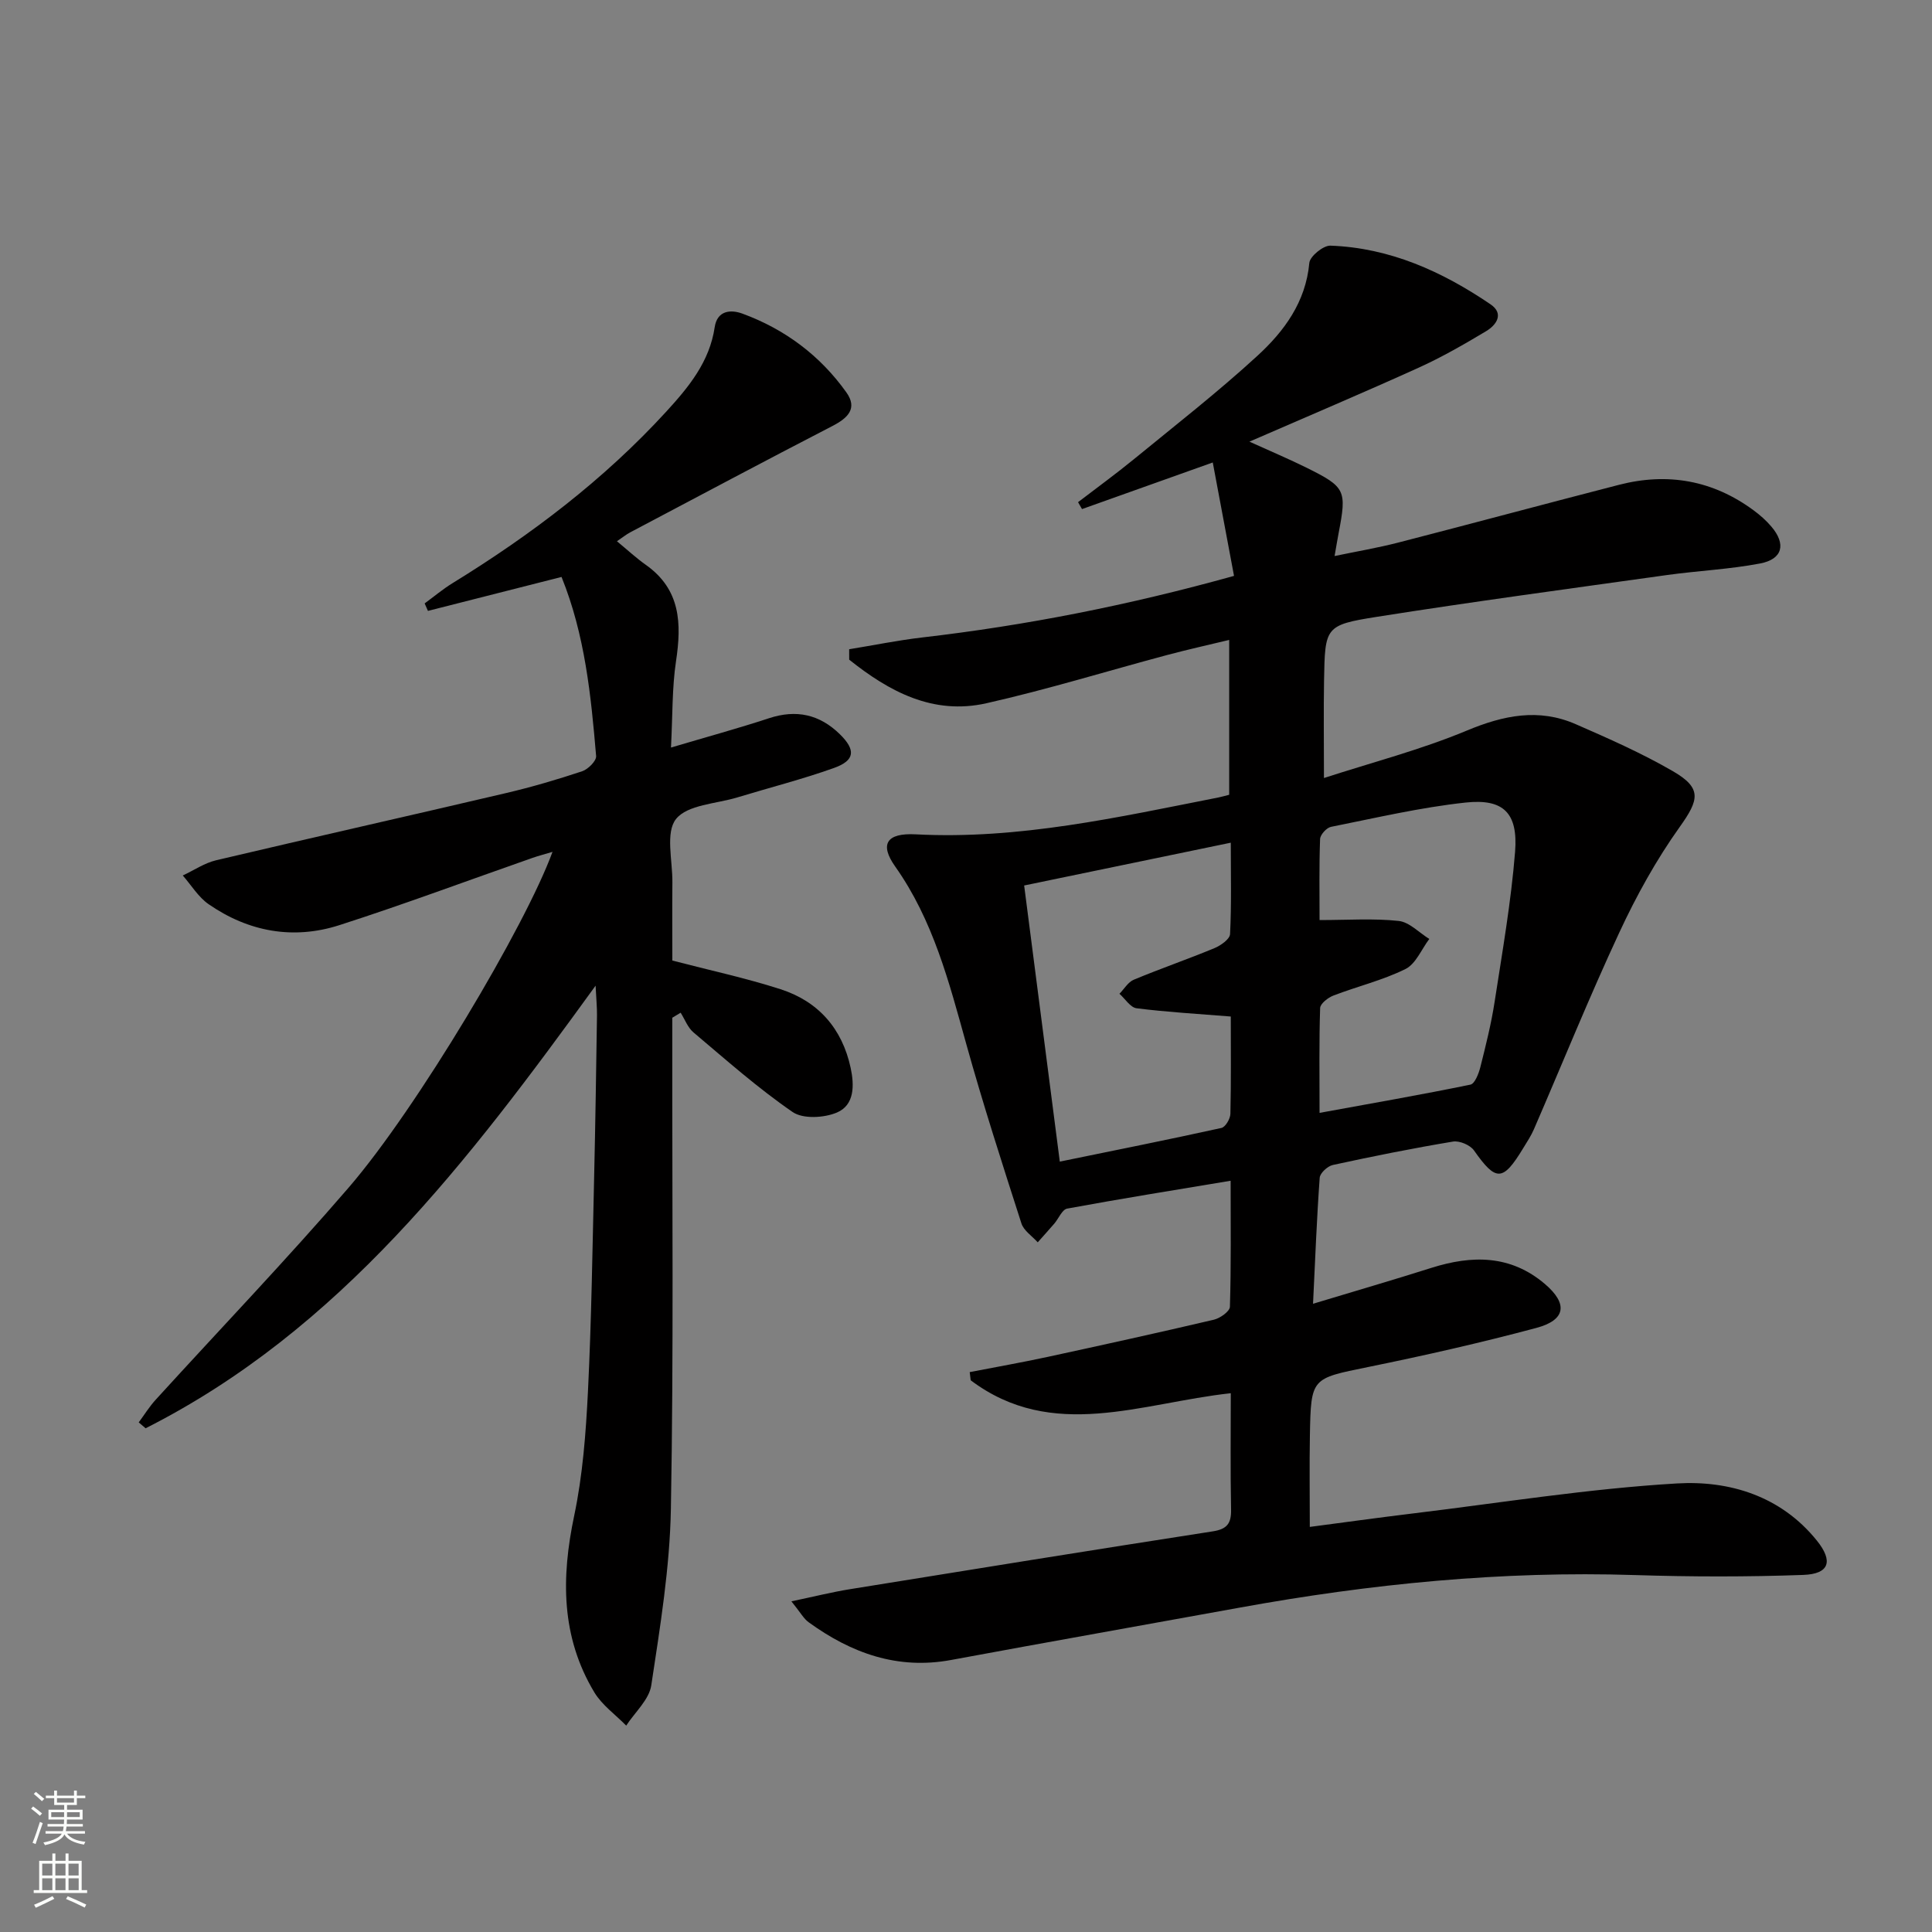
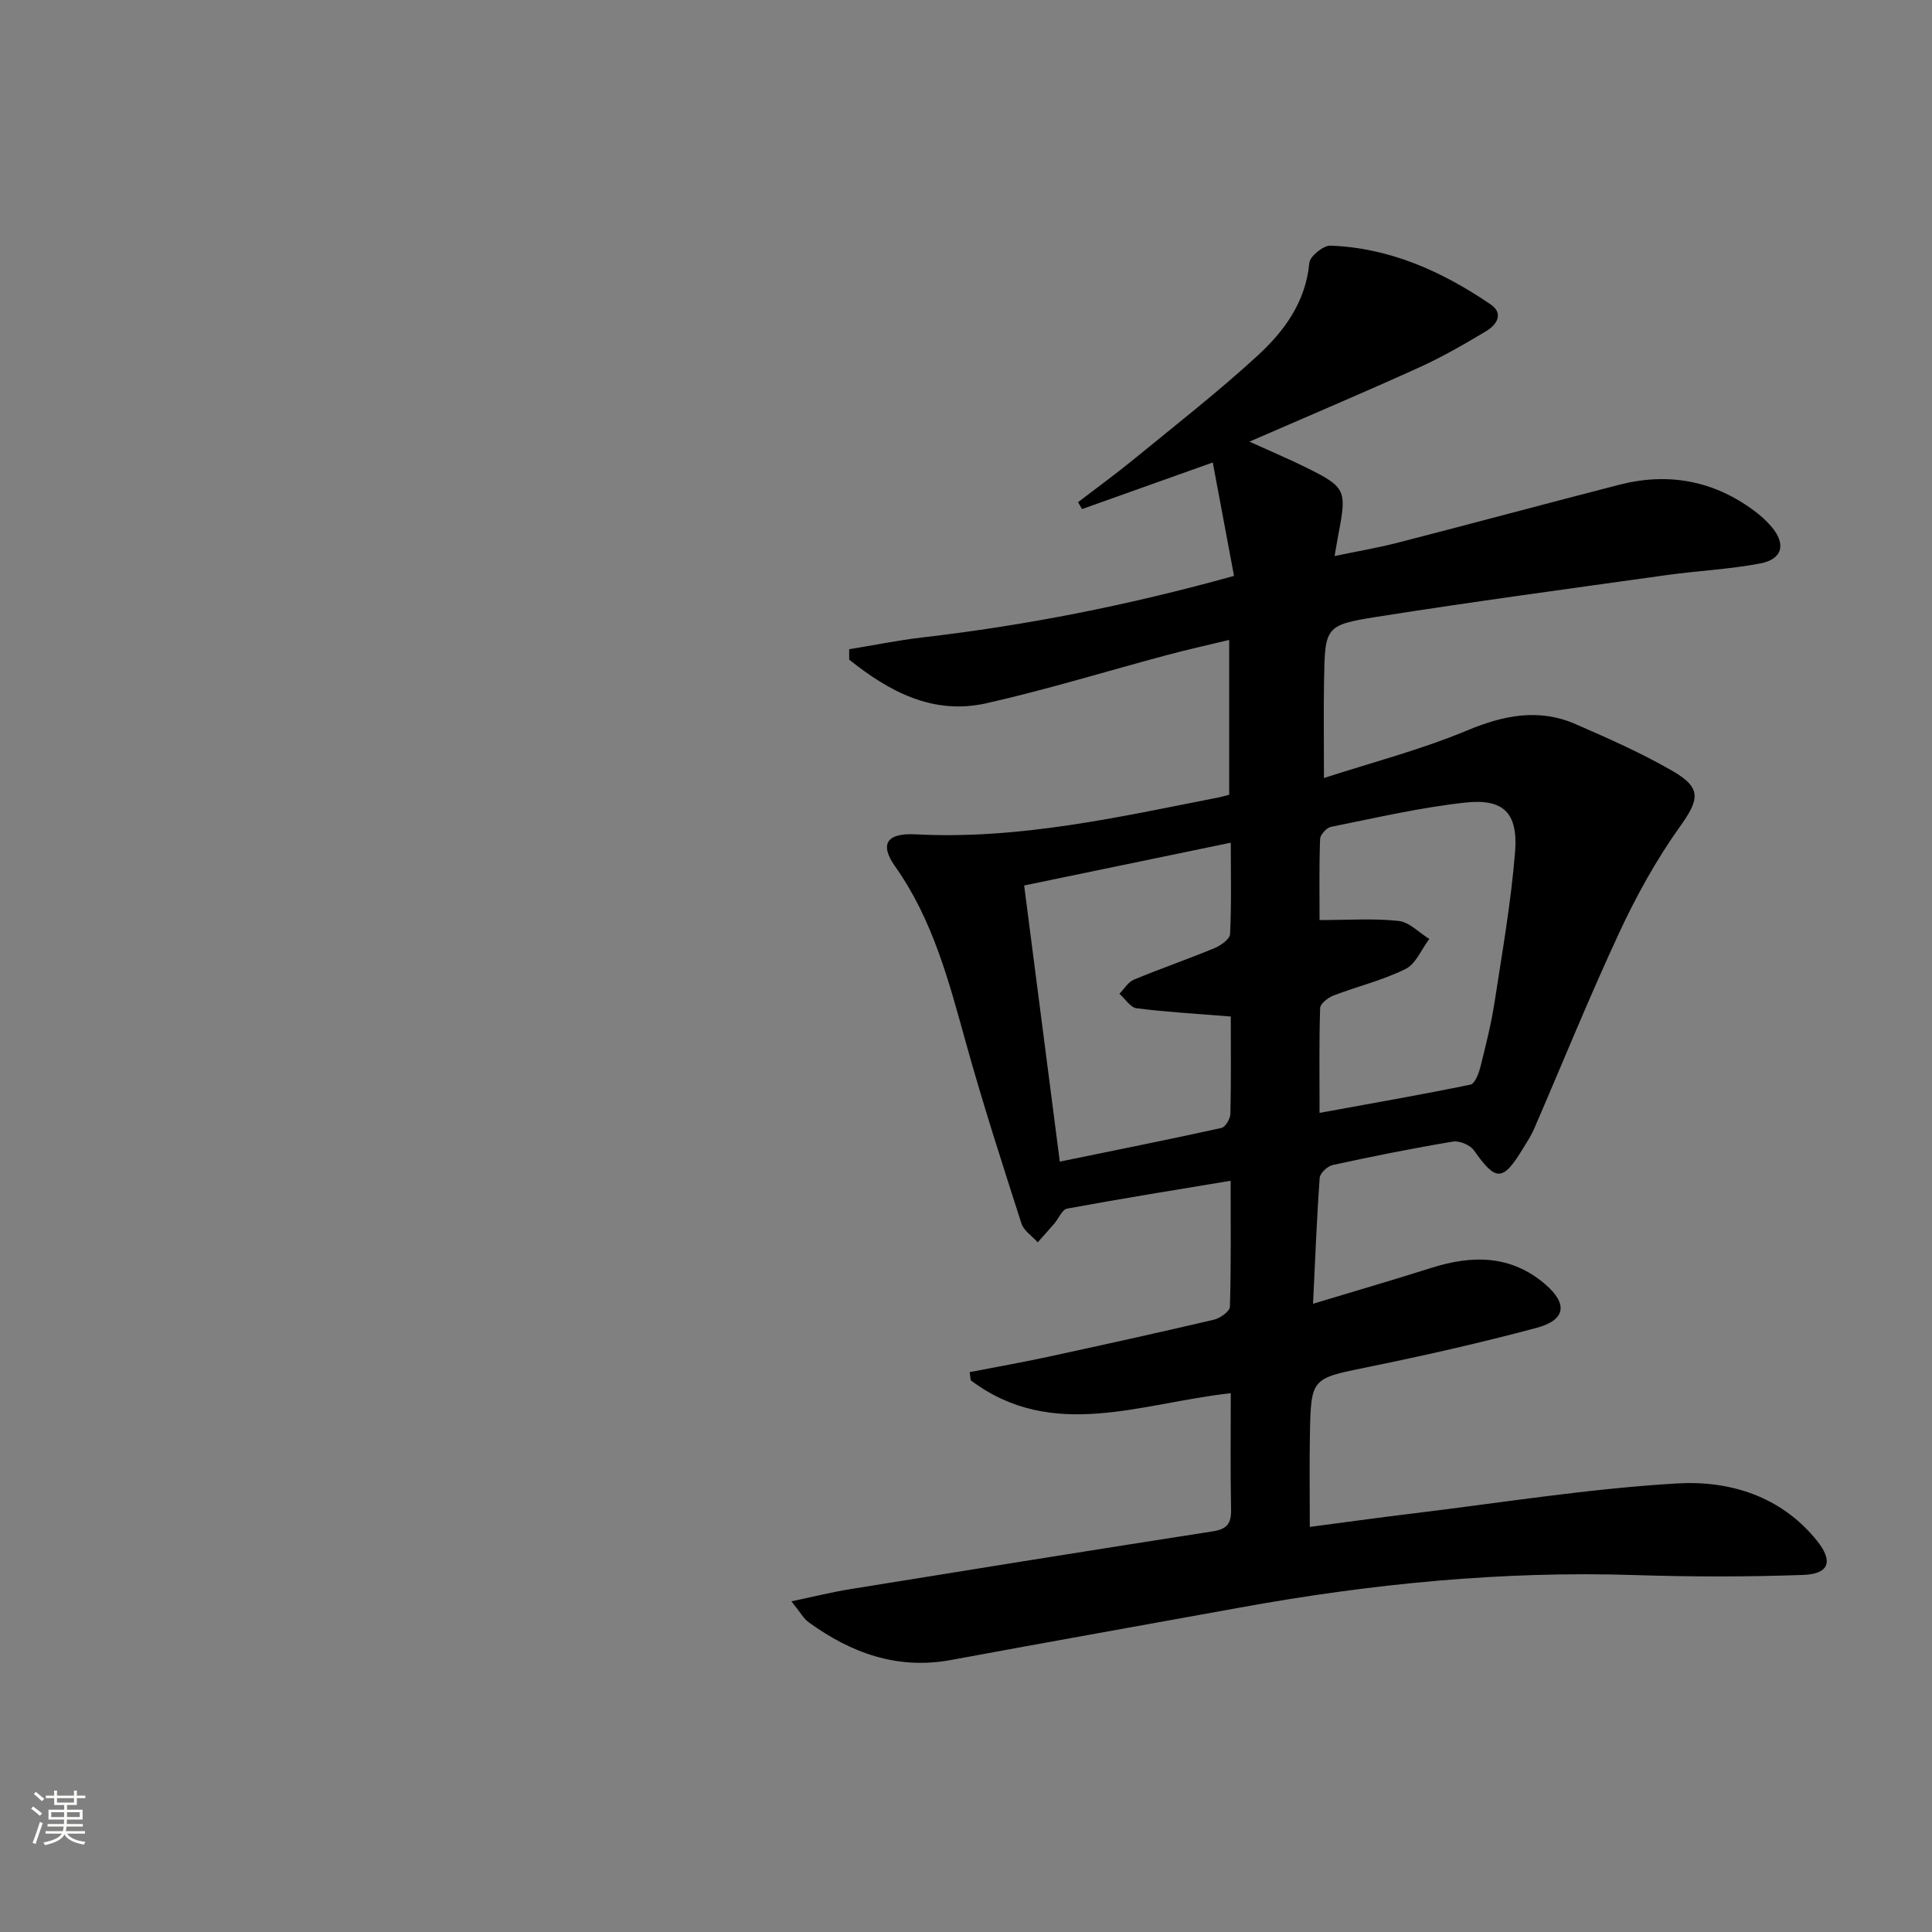
<svg xmlns="http://www.w3.org/2000/svg" enable-background="new 0 0 400 400" viewBox="0 0 400 400">
  <rect x="0" y="0" width="400" height="400" fill="#808080" stroke="none" />
  <path d="m163.85 331.54c4.84-1.02 8.44-1.92 12.09-2.51 25.04-4.05 50.09-8.09 75.16-11.98 2.97-.46 3.84-1.66 3.78-4.53-.16-7.95-.06-15.9-.06-24.07-18.54 2.01-36.89 10.08-53.85-2.68-.07-.56-.14-1.12-.2-1.69 5.37-1.04 10.75-1.99 16.09-3.14 11.5-2.49 23-5.02 34.46-7.71 1.29-.3 3.29-1.72 3.32-2.68.26-8.46.15-16.92.15-26.09-11.7 1.95-22.8 3.73-33.85 5.77-1.04.19-1.76 2.06-2.67 3.12-1.12 1.3-2.28 2.57-3.42 3.86-1.16-1.3-2.9-2.41-3.38-3.93-3.96-12.32-7.94-24.65-11.41-37.11-3.57-12.83-6.85-25.65-14.73-36.78-3.24-4.58-1.82-6.97 4.25-6.65 21.37 1.12 41.97-3.56 62.67-7.63.65-.13 1.28-.32 2.24-.56 0-10.42 0-20.84 0-32.06-4.32 1.04-8.56 1.98-12.76 3.1-12.51 3.34-24.9 7.17-37.51 10.01-11.08 2.5-20.16-2.45-28.4-9.02 0-.72-.01-1.44-.01-2.16 5.04-.82 10.06-1.85 15.12-2.44 21.47-2.49 42.59-6.63 64.56-12.75-1.45-7.75-2.89-15.41-4.4-23.48-9.77 3.48-18.42 6.57-27.07 9.65-.27-.48-.55-.95-.82-1.43 3.85-2.95 7.78-5.81 11.54-8.88 8.62-7.06 17.42-13.92 25.62-21.45 5.51-5.06 9.98-11.1 10.72-19.2.12-1.37 2.89-3.63 4.36-3.58 12.31.44 23.14 5.34 33.15 12.14 2.87 1.95 1.23 4.29-.91 5.57-4.54 2.72-9.16 5.38-13.97 7.56-11.34 5.14-22.81 9.99-35.03 15.31 4.48 2.03 8.23 3.61 11.86 5.41 8.05 4 8.31 4.64 6.61 13.51-.25 1.3-.46 2.61-.84 4.76 4.6-.96 8.93-1.69 13.16-2.78 15.25-3.93 30.46-8.03 45.71-11.96 10.08-2.6 19.45-.95 27.89 5.28 1.33.98 2.6 2.1 3.67 3.36 3.09 3.62 2.35 6.75-2.32 7.64-6.34 1.21-12.84 1.5-19.25 2.39-20.05 2.81-40.12 5.5-60.12 8.66-10.73 1.7-10.72 2.1-10.92 13.15-.11 6.26-.02 12.52-.02 20.22 9.92-3.22 20.02-5.84 29.55-9.81 7.64-3.19 14.91-4.68 22.57-1.34 6.83 2.98 13.69 6.01 20.13 9.74 6.06 3.51 5.42 5.91 1.43 11.51-4.87 6.82-9 14.29-12.54 21.91-6.24 13.4-11.78 27.12-17.66 40.69-.59 1.37-1.43 2.63-2.21 3.91-4.24 6.99-5.64 6.98-10.21.49-.79-1.12-3-2.05-4.34-1.83-8.34 1.39-16.63 3.05-24.89 4.85-1.08.24-2.64 1.67-2.71 2.64-.61 8.42-.93 16.87-1.38 26.09 8.67-2.62 16.61-4.93 24.5-7.43 8.41-2.66 16.39-2.72 23.5 3.33 4.8 4.09 4.36 7.46-1.76 9.1-11.52 3.08-23.17 5.72-34.85 8.1-11.73 2.4-11.82 2.16-12.04 14.14-.11 6.1-.02 12.2-.02 18.96 6.78-.89 13.96-1.89 21.14-2.76 18.28-2.21 36.53-5.16 54.88-6.24 10.84-.64 21.51 2.58 28.96 11.83 3.42 4.25 2.61 6.91-2.8 7.11-11.6.42-23.24.4-34.85.03-27.56-.89-54.78 1.82-81.84 6.74-19.91 3.62-39.85 7.15-59.75 10.84-11.11 2.06-20.67-1.42-29.47-7.79-1.03-.72-1.67-1.97-3.6-4.35zm90.97-121.08c-7.03-.57-13.3-.92-19.5-1.71-1.29-.16-2.37-1.96-3.55-3 .98-.99 1.78-2.42 2.97-2.91 5.51-2.3 11.16-4.24 16.68-6.53 1.31-.54 3.19-1.86 3.25-2.91.31-6.08.15-12.18.15-18.93-14.67 3.04-28.55 5.91-42.78 8.86 2.48 19.18 4.89 37.88 7.38 57.17 11.46-2.35 22.49-4.55 33.46-6.97.83-.18 1.84-1.9 1.86-2.93.16-6.8.08-13.59.08-20.14zm18.38 19.95c10.84-1.98 21.07-3.76 31.24-5.85.9-.19 1.7-2.26 2.04-3.58 1.13-4.5 2.27-9.02 2.97-13.6 1.59-10.31 3.4-20.62 4.23-31.01.64-8.04-2.39-11.06-10.25-10.21-9.36 1.01-18.6 3.18-27.86 5.03-.92.18-2.23 1.63-2.26 2.52-.21 5.6-.11 11.22-.11 16.78 5.88 0 11.18-.38 16.38.18 2.22.24 4.23 2.43 6.34 3.73-1.62 2.14-2.79 5.17-4.94 6.23-4.71 2.33-9.94 3.58-14.89 5.48-1.13.43-2.73 1.67-2.77 2.59-.23 6.95-.12 13.91-.12 21.71z" fill="#010000" />
-   <path d="m116.26 119.45c-9.6 2.44-18.63 4.74-27.66 7.03-.23-.52-.45-1.03-.68-1.55 1.93-1.41 3.77-2.97 5.8-4.21 16.24-9.99 31.32-21.41 44.24-35.52 4.62-5.05 8.95-10.29 10.01-17.46.51-3.44 3.28-3.72 5.76-2.8 8.79 3.23 16.08 8.68 21.51 16.31 2.35 3.3.31 5.29-2.86 6.93-14.02 7.24-27.94 14.66-41.89 22.03-.84.44-1.58 1.06-2.76 1.85 2.22 1.83 4.01 3.5 6 4.9 7.19 5.09 7.41 12.12 6.23 19.94-.83 5.53-.69 11.21-1.04 17.87 7.39-2.19 13.9-3.97 20.3-6.07 5.65-1.86 10.47-.79 14.66 3.31 3.33 3.26 3.15 5.43-1.21 6.99-6.55 2.34-13.32 4.06-19.99 6.09-4.4 1.34-10.34 1.5-12.72 4.48-2.22 2.79-.71 8.6-.75 13.08-.05 5.47-.01 10.95-.01 16.22 7.74 2.02 15.18 3.61 22.38 5.93 7.85 2.52 12.79 8.16 14.54 16.3.76 3.54.84 7.68-2.85 9.24-2.65 1.12-7.02 1.37-9.17-.11-7.21-4.96-13.81-10.82-20.52-16.48-1.19-1-1.79-2.7-2.66-4.08-.58.35-1.15.7-1.73 1.04v5.22c-.04 32.16.29 64.32-.29 96.46-.22 12.21-2.23 24.43-4.06 36.54-.45 2.97-3.39 5.57-5.19 8.34-2.23-2.28-5-4.24-6.6-6.89-6.91-11.49-6.87-23.75-4.17-36.57 1.77-8.41 2.42-17.12 2.85-25.73.73-14.79.93-29.6 1.28-44.4.26-11.14.42-22.29.59-33.44.02-1.61-.14-3.23-.29-6.17-26.43 36.48-52.91 71.27-93.16 91.64-.48-.41-.96-.81-1.43-1.22 1.17-1.58 2.21-3.27 3.53-4.71 13.33-14.64 27.05-28.95 39.97-43.94 14.14-16.41 36.56-54.12 42.17-69.47-1.65.49-2.95.83-4.21 1.27-13.3 4.65-26.51 9.59-39.91 13.9-9.55 3.07-18.81 1.38-27.07-4.33-2.14-1.48-3.59-3.94-5.36-5.95 2.3-1.07 4.49-2.58 6.9-3.15 19.99-4.72 40.03-9.22 60.02-13.91 5.32-1.25 10.58-2.79 15.77-4.52 1.23-.41 2.97-2.15 2.89-3.15-1.06-12.52-2.3-25.06-7.16-37.08z" fill="#010000" />
  <g fill="#fbfcfa">
    <path d="m6.44 374.46.42-.45c.65.47 1.27.95 1.85 1.44l-.45.49c-.65-.56-1.25-1.06-1.82-1.48m.93 7.33-.63-.26c.55-1.36 1.05-2.8 1.52-4.33.19.1.38.19.59.27-.46 1.29-.95 2.73-1.48 4.32m-.38-10.38.44-.42c.43.34 1.01.82 1.74 1.44l-.49.49c-.53-.51-1.09-1.01-1.69-1.51m2.5.35h1.72v-1.04h.59v1.04h3.52v-1.04h.59v1.04h1.75v.53h-1.75v1.42h-2.03v.97h3.22v2.03h-3.24c0 .35-.01.66-.03.93h3.32v.53h-3.37c-.03.27-.08.58-.15.94h3.96v.53h-3.71c.67.92 1.93 1.48 3.79 1.68-.13.24-.23.44-.29.59-2.13-.38-3.48-1.08-4.04-2.12-.43.97-1.77 1.72-4.03 2.23-.09-.19-.2-.37-.33-.55 2.1-.42 3.37-1.03 3.81-1.83h-3.36v-.53h3.58c.08-.29.13-.61.16-.94h-3.33v-.53h3.39c.02-.27.04-.58.04-.93h-3.23v-2.03h3.25v-.97h-2.07v-1.42h-1.73zm1.12 3.44v1h2.65c.01-.3.02-.44.01-.4v-.25-.35zm1.19-2h3.52v-.91h-3.52zm4.71 2h-2.63v.59c0 .15-.01.28-.01.4h2.64z" />
-     <path d="m13.56 383.74h.63v1.52h2.72v6.07h1.13v.6h-11.06v-.6h1.13v-6.07h2.73v-1.52h.63v1.52h2.1v-1.52zm-2.69 8.83.38.56c-1.24.63-2.53 1.25-3.85 1.85-.1-.21-.21-.42-.34-.63 1.36-.55 2.63-1.15 3.81-1.78m-2.13-4.27h2.1v-2.45h-2.1zm0 3.04h2.1v-2.46h-2.1zm2.72-3.04h2.1v-2.45h-2.1zm0 3.04h2.1v-2.46h-2.1zm6.07 3.6c-1.41-.71-2.7-1.3-3.86-1.78l.35-.56c1.45.62 2.75 1.19 3.84 1.72zm-1.25-9.09h-2.1v2.45h2.1zm-2.09 5.49h2.1v-2.46h-2.1z" />
  </g>
</svg>